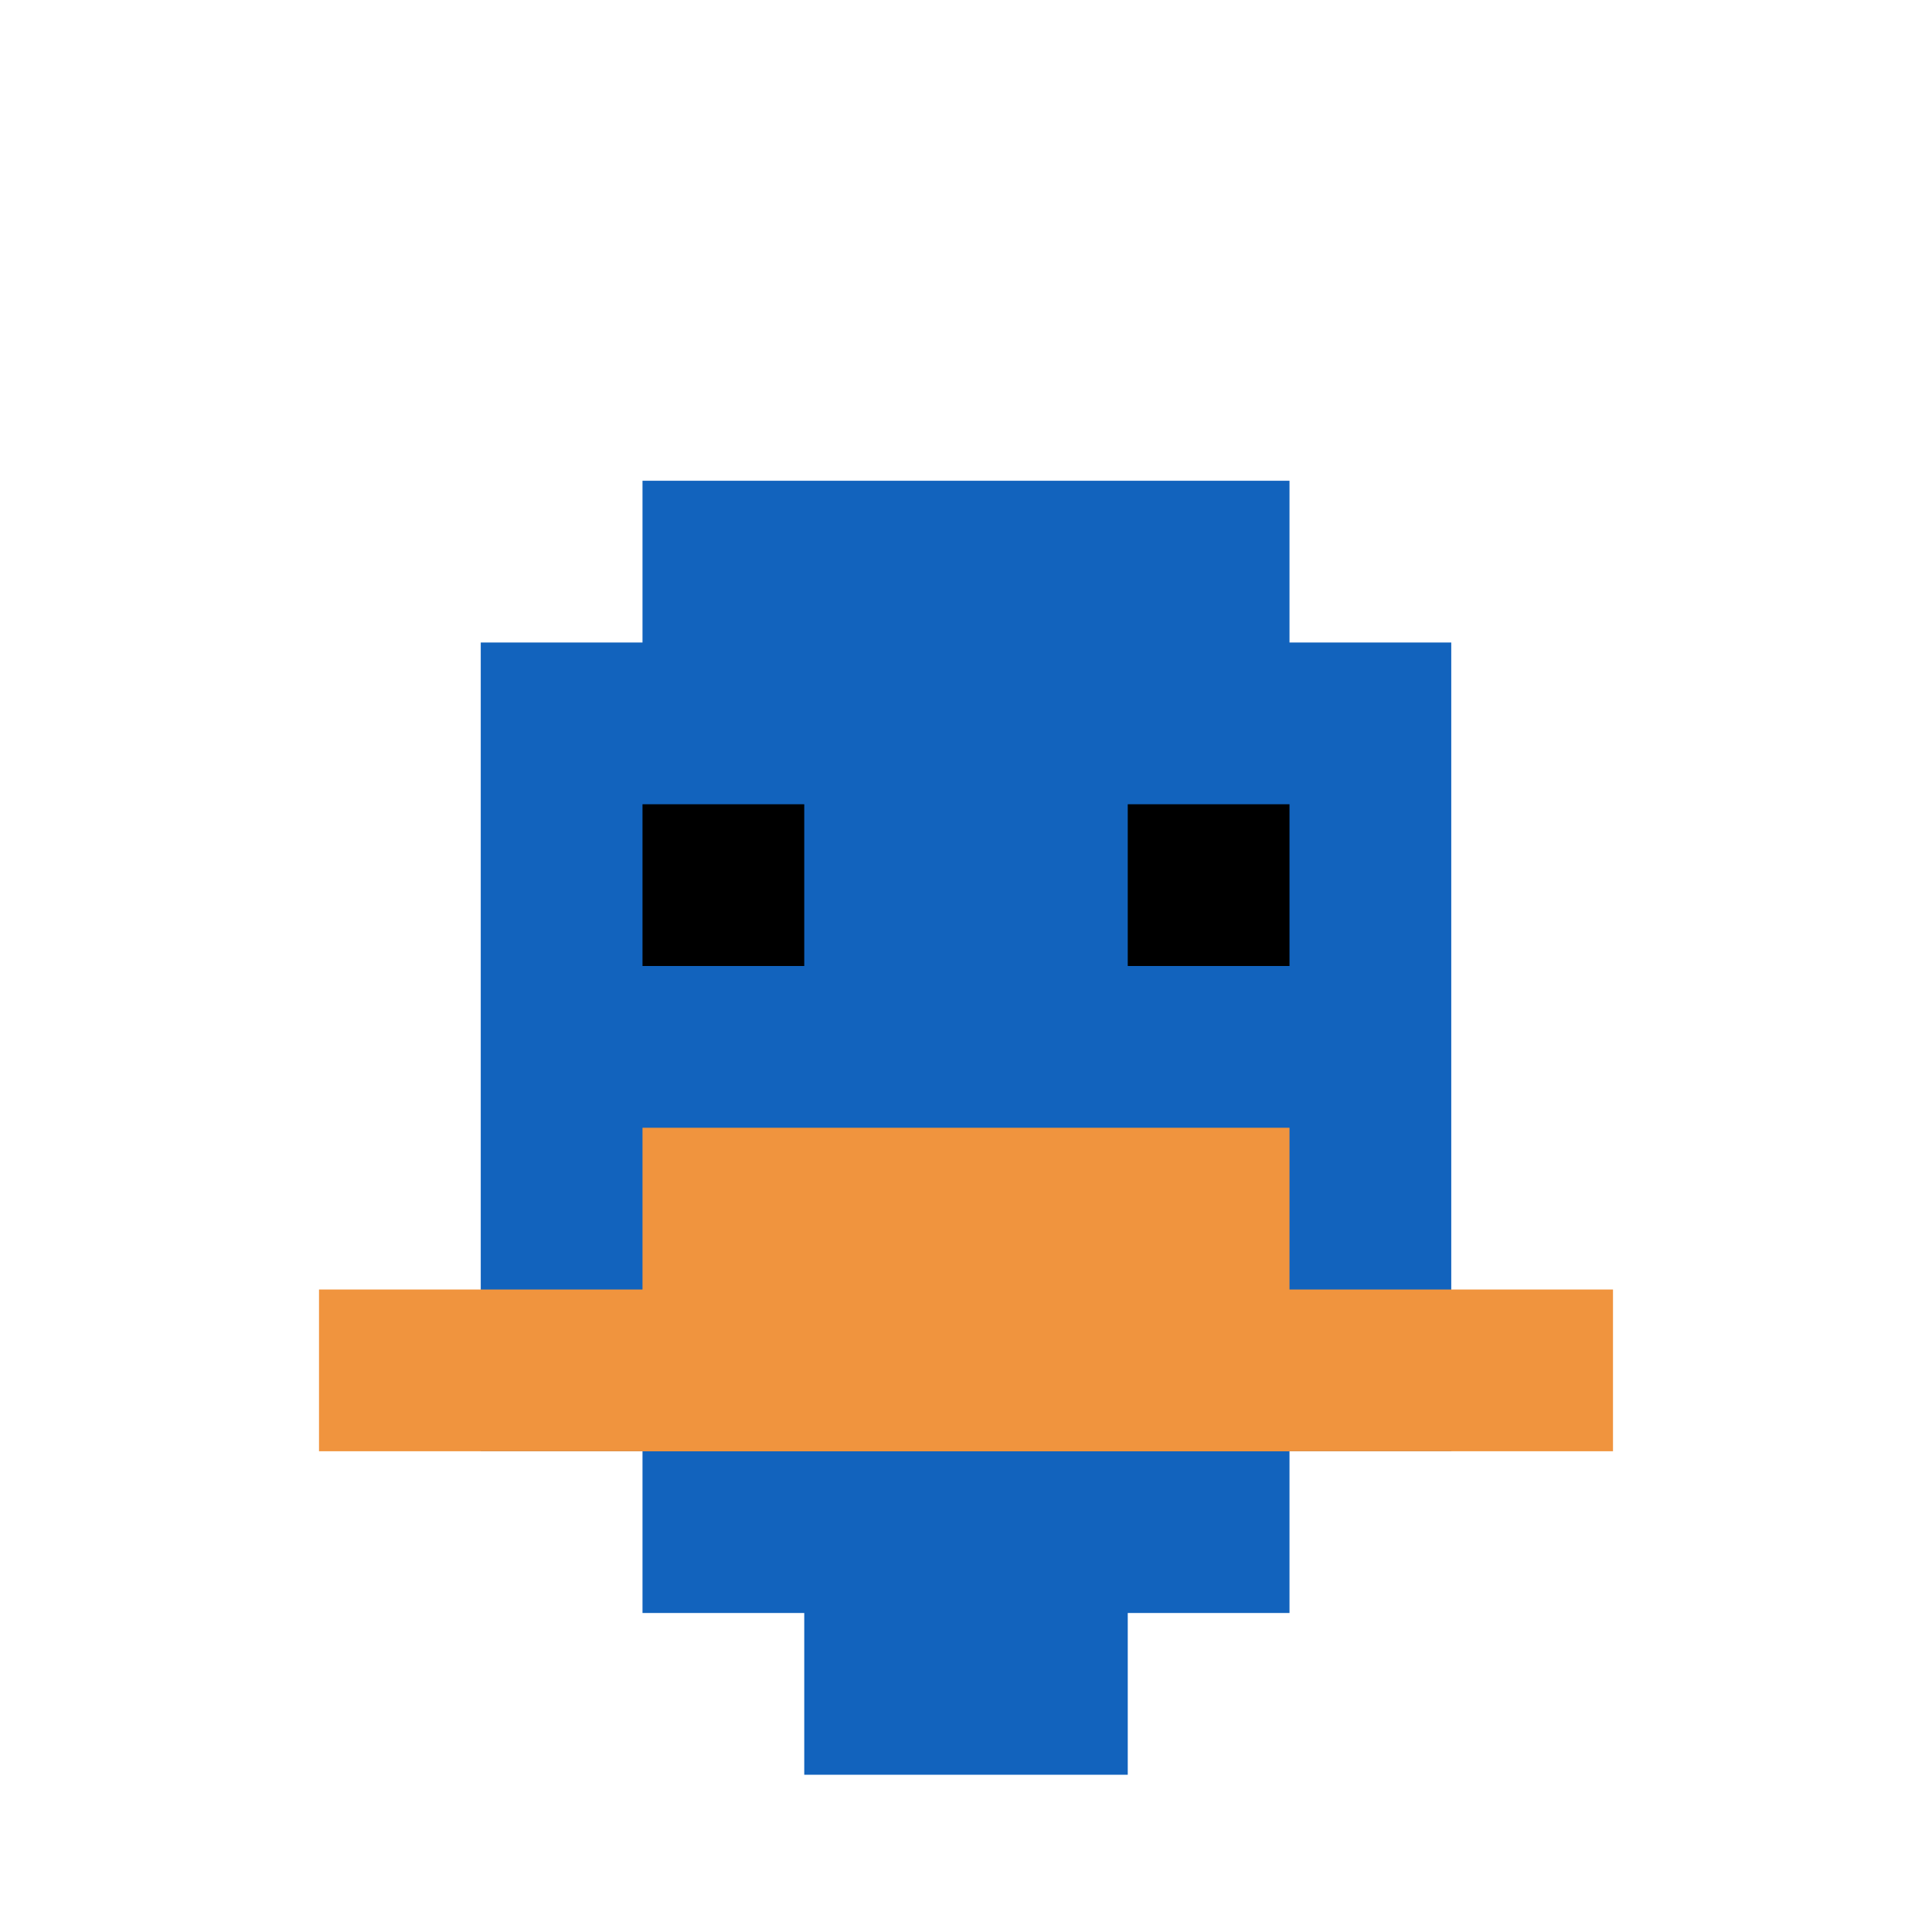
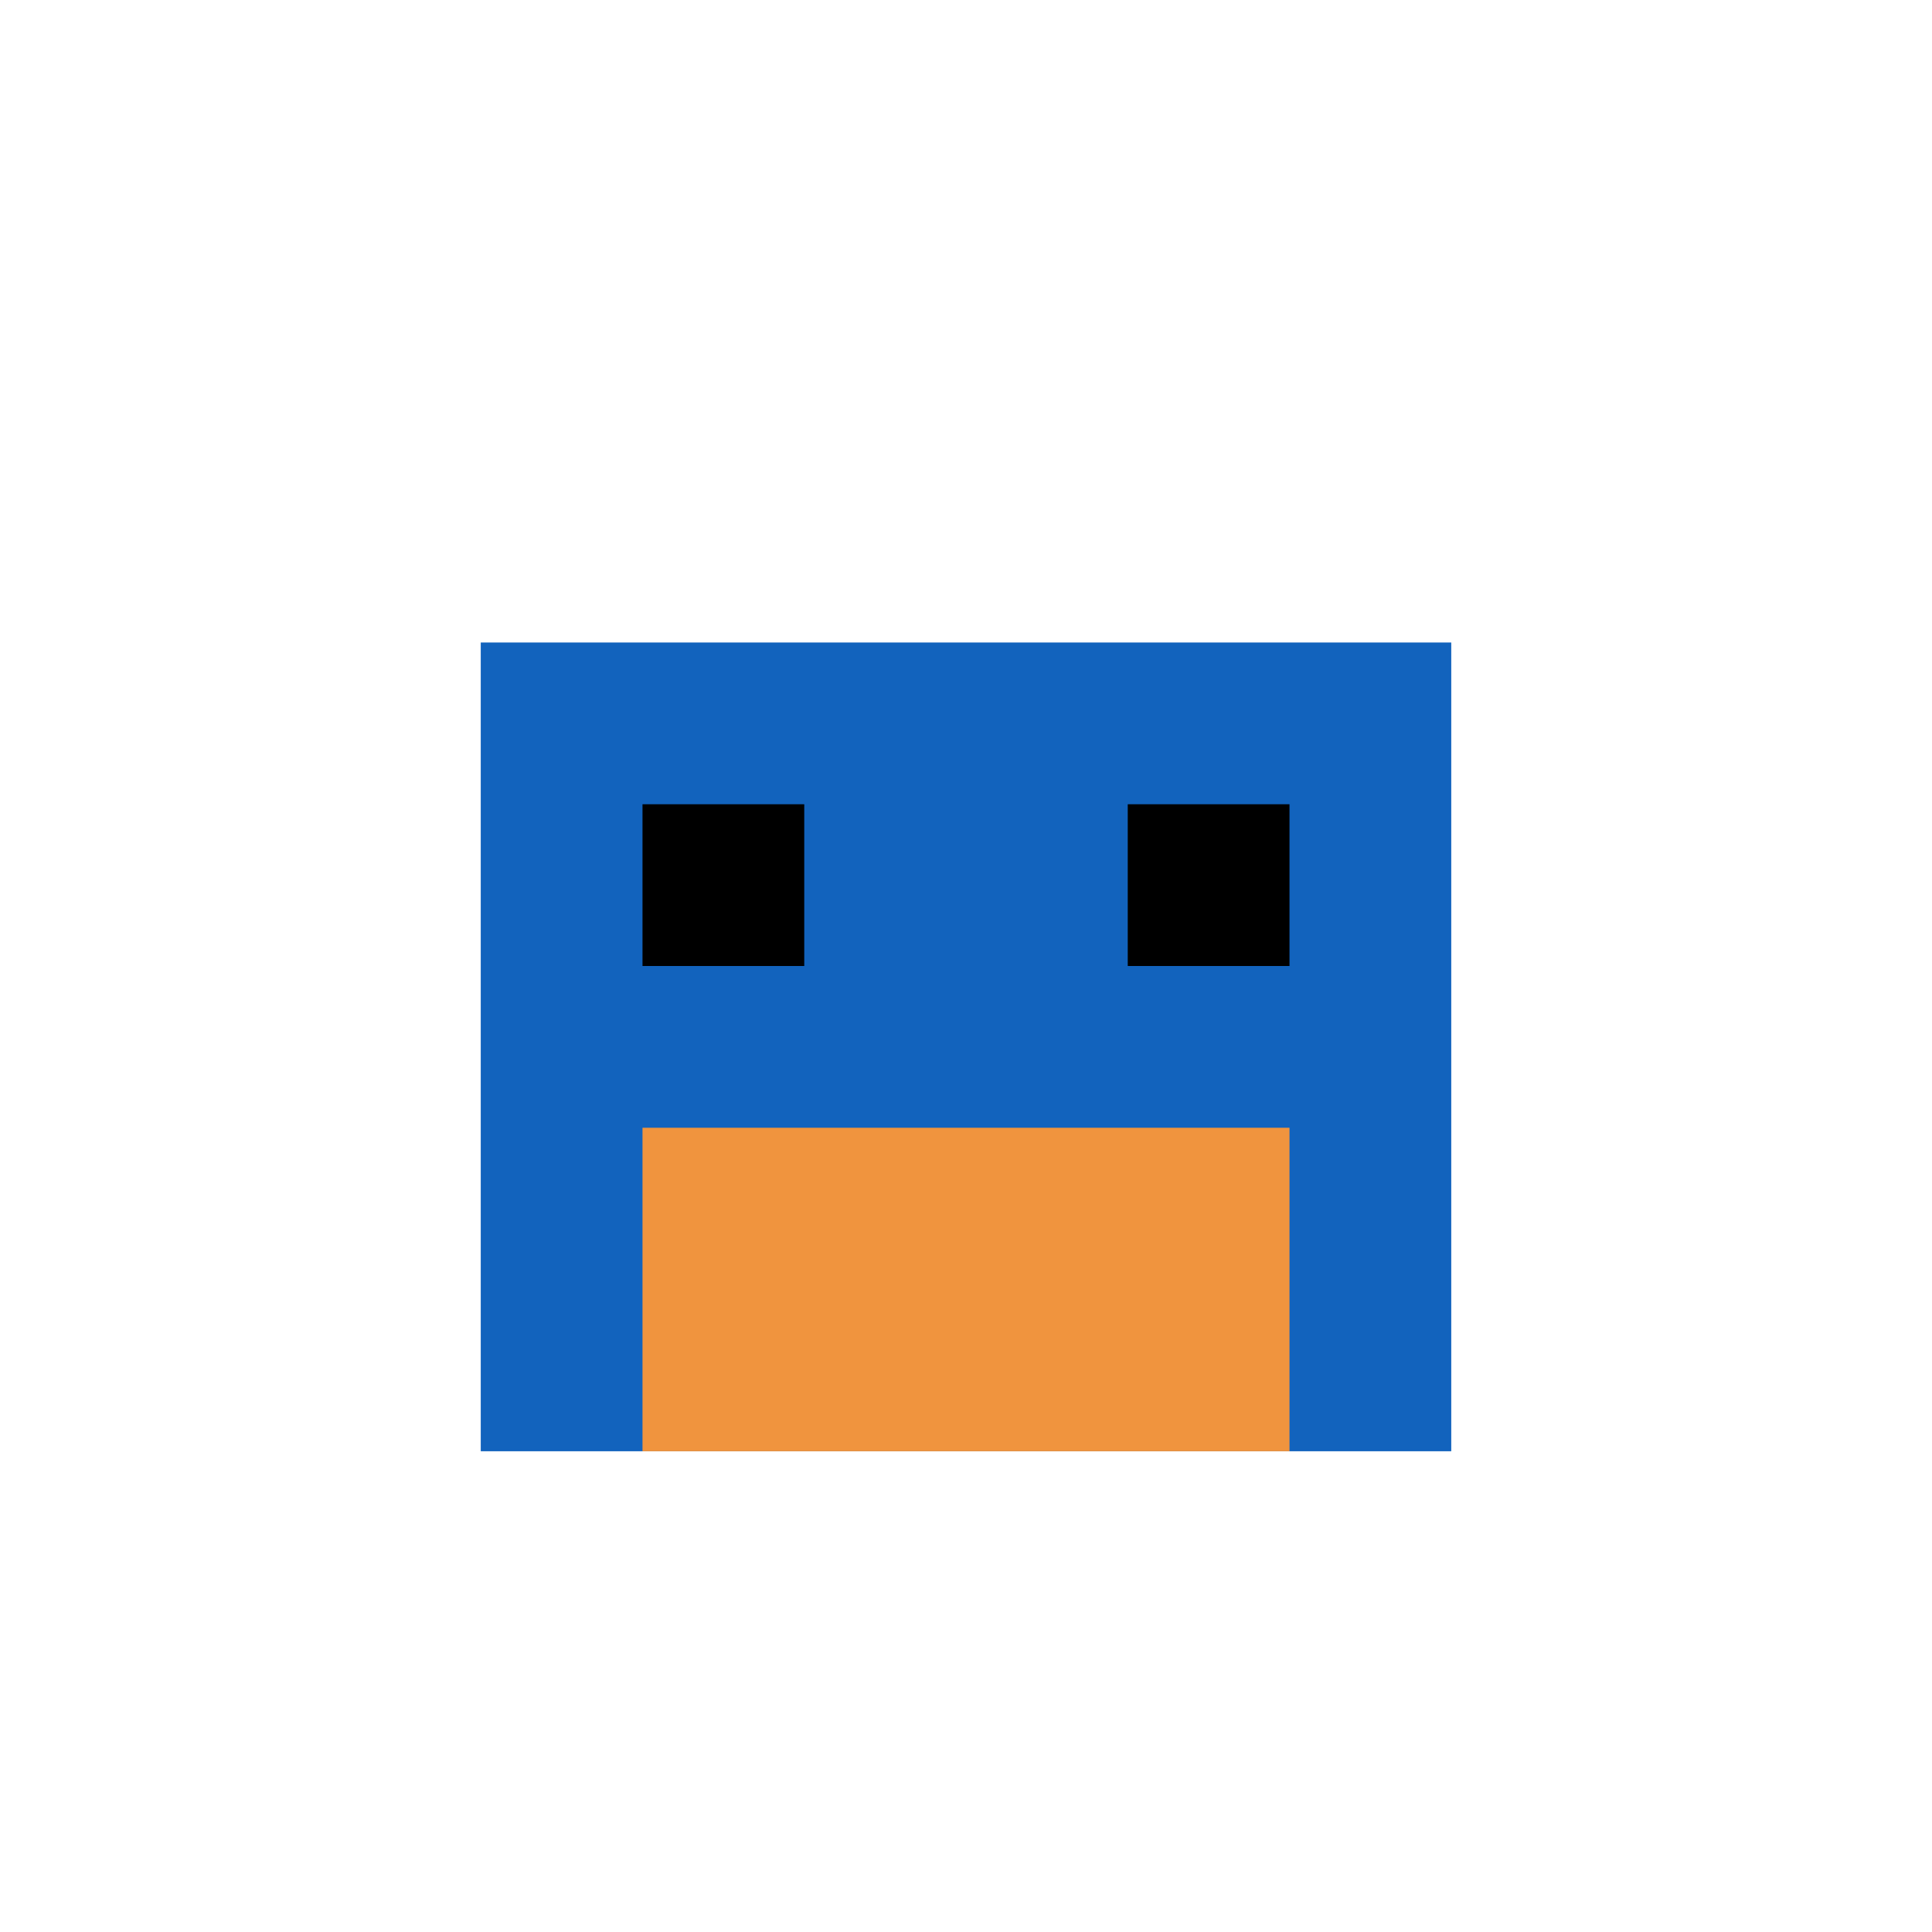
<svg xmlns="http://www.w3.org/2000/svg" version="1.1" width="516" height="516">
  <title>'goose-pfp-904859' by Dmitri Cherniak</title>
  <desc>seed=904859
backgroundColor=#ffffff
padding=100
innerPadding=42
timeout=4200
dimension=1
border=false
Save=function(){return n.handleSave()}
frame=10

Rendered at Tue Oct 03 2023 21:24:34 GMT-0400 (Eastern Daylight Time)
Generated in &lt;1ms
</desc>
  <defs />
-   <rect width="100%" height="100%" fill="#ffffff" />
  <g>
    <g id="0-0">
-       <rect x="42" y="42" height="432" width="432" fill="#ffffff" />
      <g>
-         <rect id="42-42-3-2-4-7" x="171.6" y="128.4" width="172.8" height="302.4" fill="#1263BD" />
        <rect id="42-42-2-3-6-5" x="128.4" y="171.6" width="259.2" height="216" fill="#1263BD" />
-         <rect id="42-42-4-8-2-2" x="214.8" y="387.6" width="86.4" height="86.4" fill="#1263BD" />
-         <rect id="42-42-1-7-8-1" x="85.2" y="344.4" width="345.6" height="43.2" fill="#F0943E" />
        <rect id="42-42-3-6-4-2" x="171.6" y="301.2" width="172.8" height="86.4" fill="#F0943E" />
        <rect id="42-42-3-4-1-1" x="171.6" y="214.8" width="43.2" height="43.2" fill="#000000" />
        <rect id="42-42-6-4-1-1" x="301.2" y="214.8" width="43.2" height="43.2" fill="#000000" />
      </g>
      <rect x="42" y="42" stroke="white" stroke-width="0" height="432" width="432" fill="none" />
    </g>
  </g>
</svg>